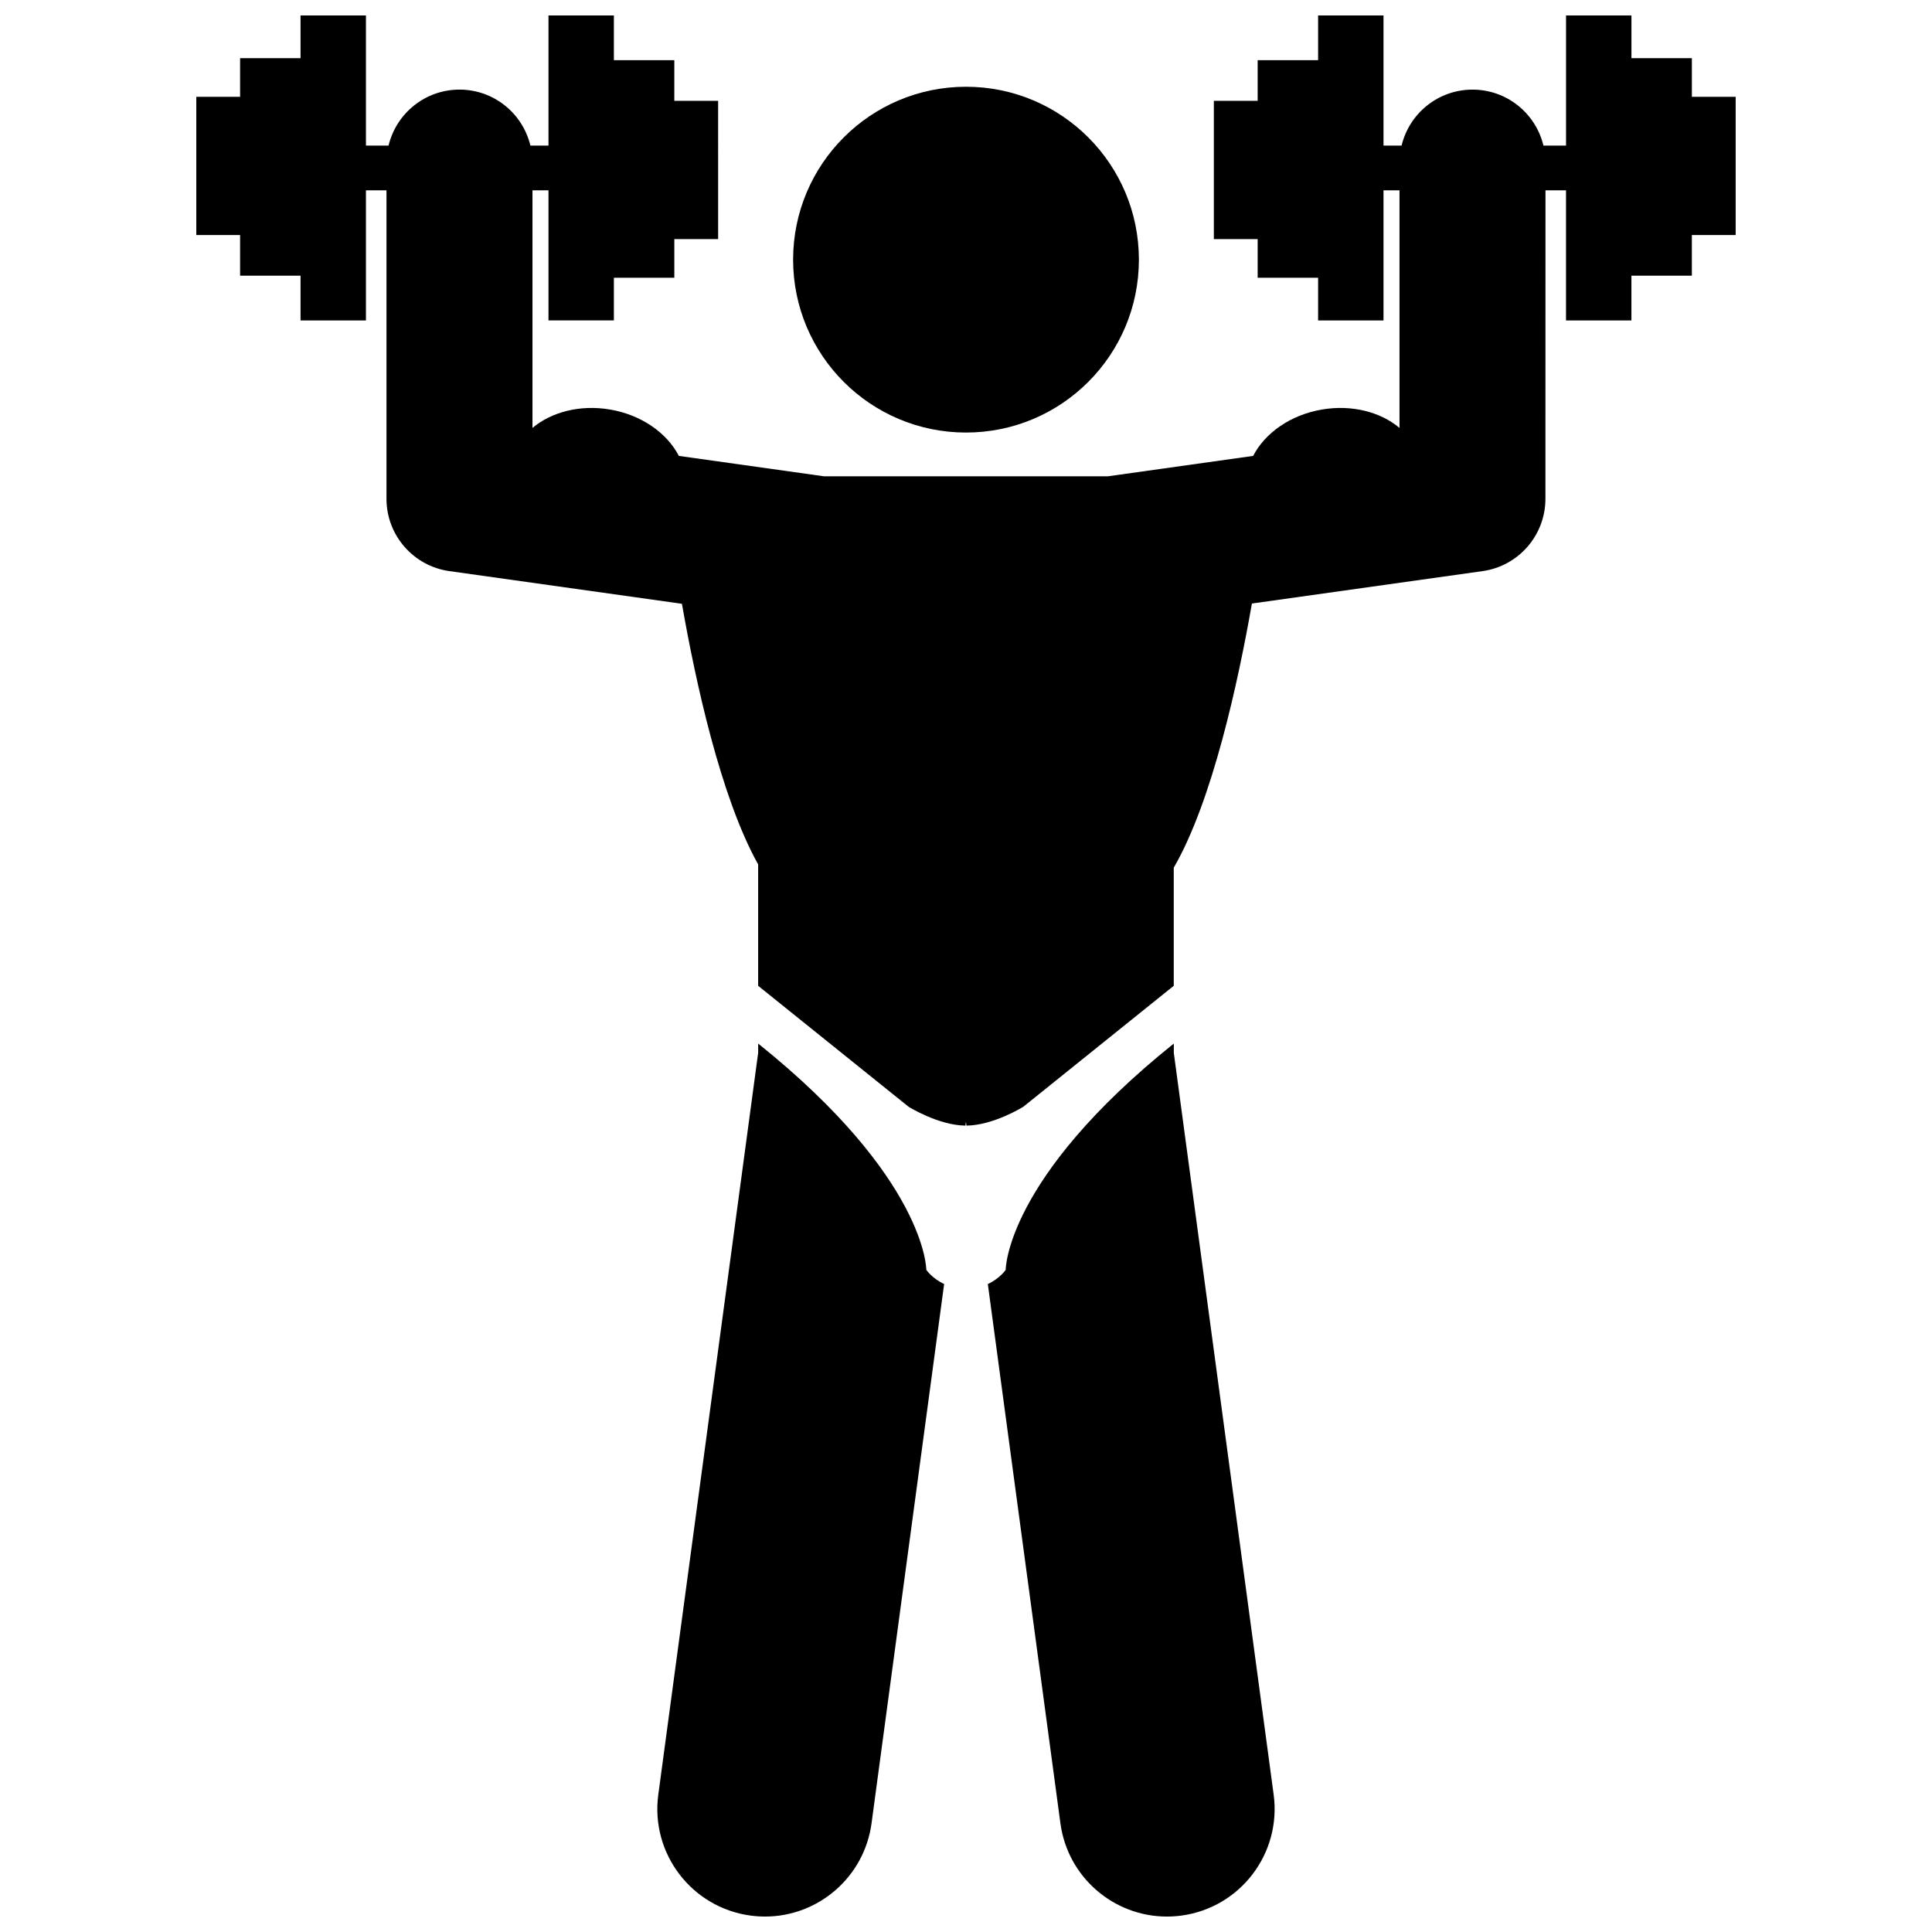
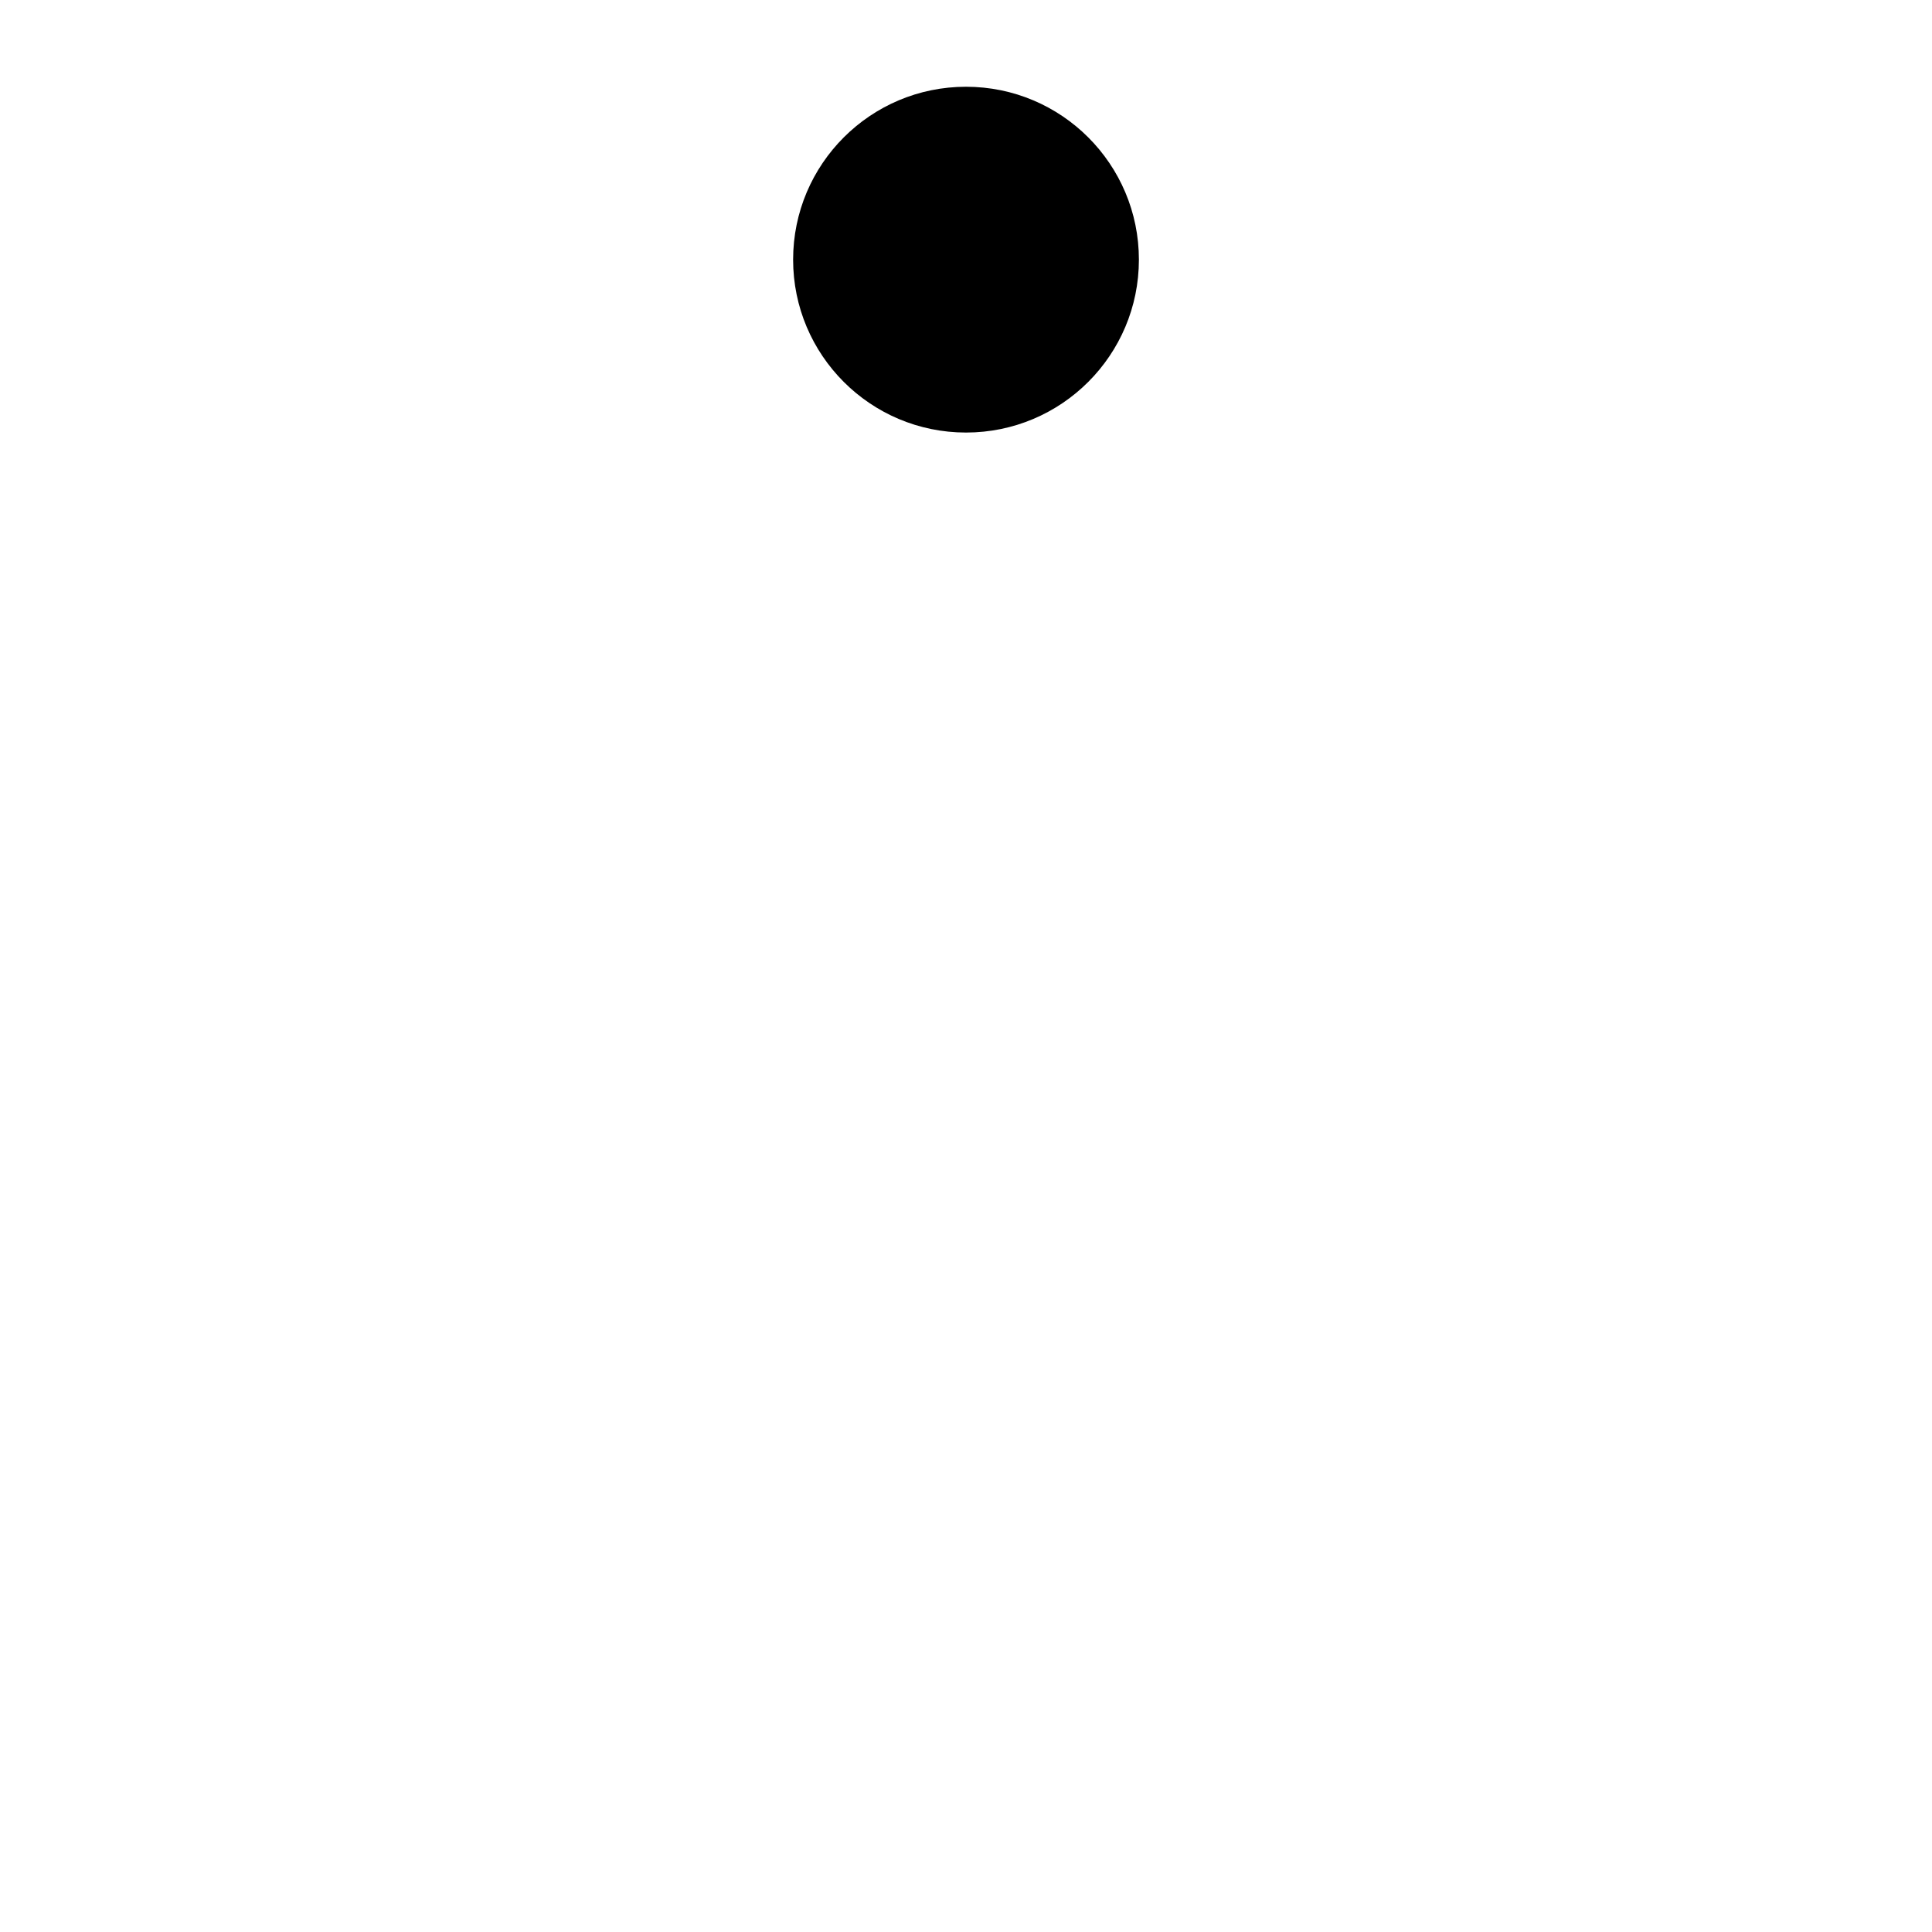
<svg xmlns="http://www.w3.org/2000/svg" width="800px" height="800px" version="1.1" viewBox="144 144 512 512">
  <defs>
    <clipPath id="c">
-       <path d="m318 420h77v231.9h-77z" />
+       <path d="m318 420v231.9h-77z" />
    </clipPath>
    <clipPath id="b">
      <path d="m405 420h77v231.9h-77z" />
    </clipPath>
    <clipPath id="a">
-       <path d="m196 148.09h408v294.91h-408z" />
-     </clipPath>
+       </clipPath>
  </defs>
  <path d="m445.82 212.81c0 25.305-20.512 45.82-45.816 45.82s-45.82-20.516-45.82-45.82c0-25.305 20.516-45.82 45.82-45.82s45.816 20.516 45.816 45.82" />
  <g clip-path="url(#c)">
    <path d="m389.48 480.52s0.105-24.141-44.555-59.965v2.414l-26.469 196.62c-2.106 15.605 8.848 29.961 24.449 32.059 1.293 0.172 2.574 0.258 3.844 0.258 14.051 0 26.289-10.395 28.219-24.711l19.238-142.92c-3.203-1.48-4.727-3.758-4.727-3.758z" />
  </g>
  <g clip-path="url(#b)">
-     <path d="m410.52 480.52s-1.523 2.281-4.734 3.766l19.234 142.91c1.926 14.312 14.16 24.711 28.215 24.711 1.27 0 2.551-0.086 3.844-0.258 15.605-2.098 26.551-16.453 24.453-32.059l-26.461-196.57v-2.469c-44.656 35.82-44.551 59.961-44.551 59.961z" />
-   </g>
+     </g>
  <g clip-path="url(#a)">
    <path d="m592.37 159.41h-16.02v-11.316h-17.332v34.484h-5.992c-2.035-8.5-9.668-14.828-18.793-14.828-9.133 0-16.758 6.328-18.797 14.828h-4.793v-34.484h-17.332v11.855h-16.02v10.777h-11.609v36.641h11.609v10.238h16.02v11.316h17.332v-34.488h4.238v62.969c-4.965-4.18-12.512-6.215-20.465-4.887-8.434 1.406-15.188 6.25-18.32 12.305l-38.516 5.41h-75.184l-38.496-5.41c-3.133-6.055-9.883-10.898-18.32-12.305-7.949-1.328-15.496 0.707-20.469 4.887v-62.969h4.242v34.484h17.332v-11.316h16.02v-10.238h11.609l-0.004-36.641h-11.609l0.004-10.773h-16.02v-11.855h-17.332v34.484h-4.793c-2.035-8.504-9.668-14.832-18.793-14.832-9.129 0-16.758 6.328-18.797 14.832h-5.992v-34.484h-17.332v11.316h-16.02v10.238h-11.609v36.641h11.609v10.777h16.02v11.855h17.332v-34.488h5.441v81.758c0 9.633 7.109 17.812 16.652 19.156l61.645 8.664c3.566 20.352 10.238 51.23 20.199 69.059v32.176l39.867 32.055s7.898 4.93 15.062 4.996l0.137-1.035 0.137 1.035c7.172-0.062 15.07-4.996 15.07-4.996l39.867-32.055v-31.301c10.25-17.699 17.09-49.316 20.711-70.004l61.133-8.59c9.543-1.34 16.652-9.523 16.652-19.156l0.016-81.762h5.441v34.484h17.332v-11.855h16.02v-10.777h11.605l0.004-36.637h-11.605v-10.238z" />
  </g>
</svg>